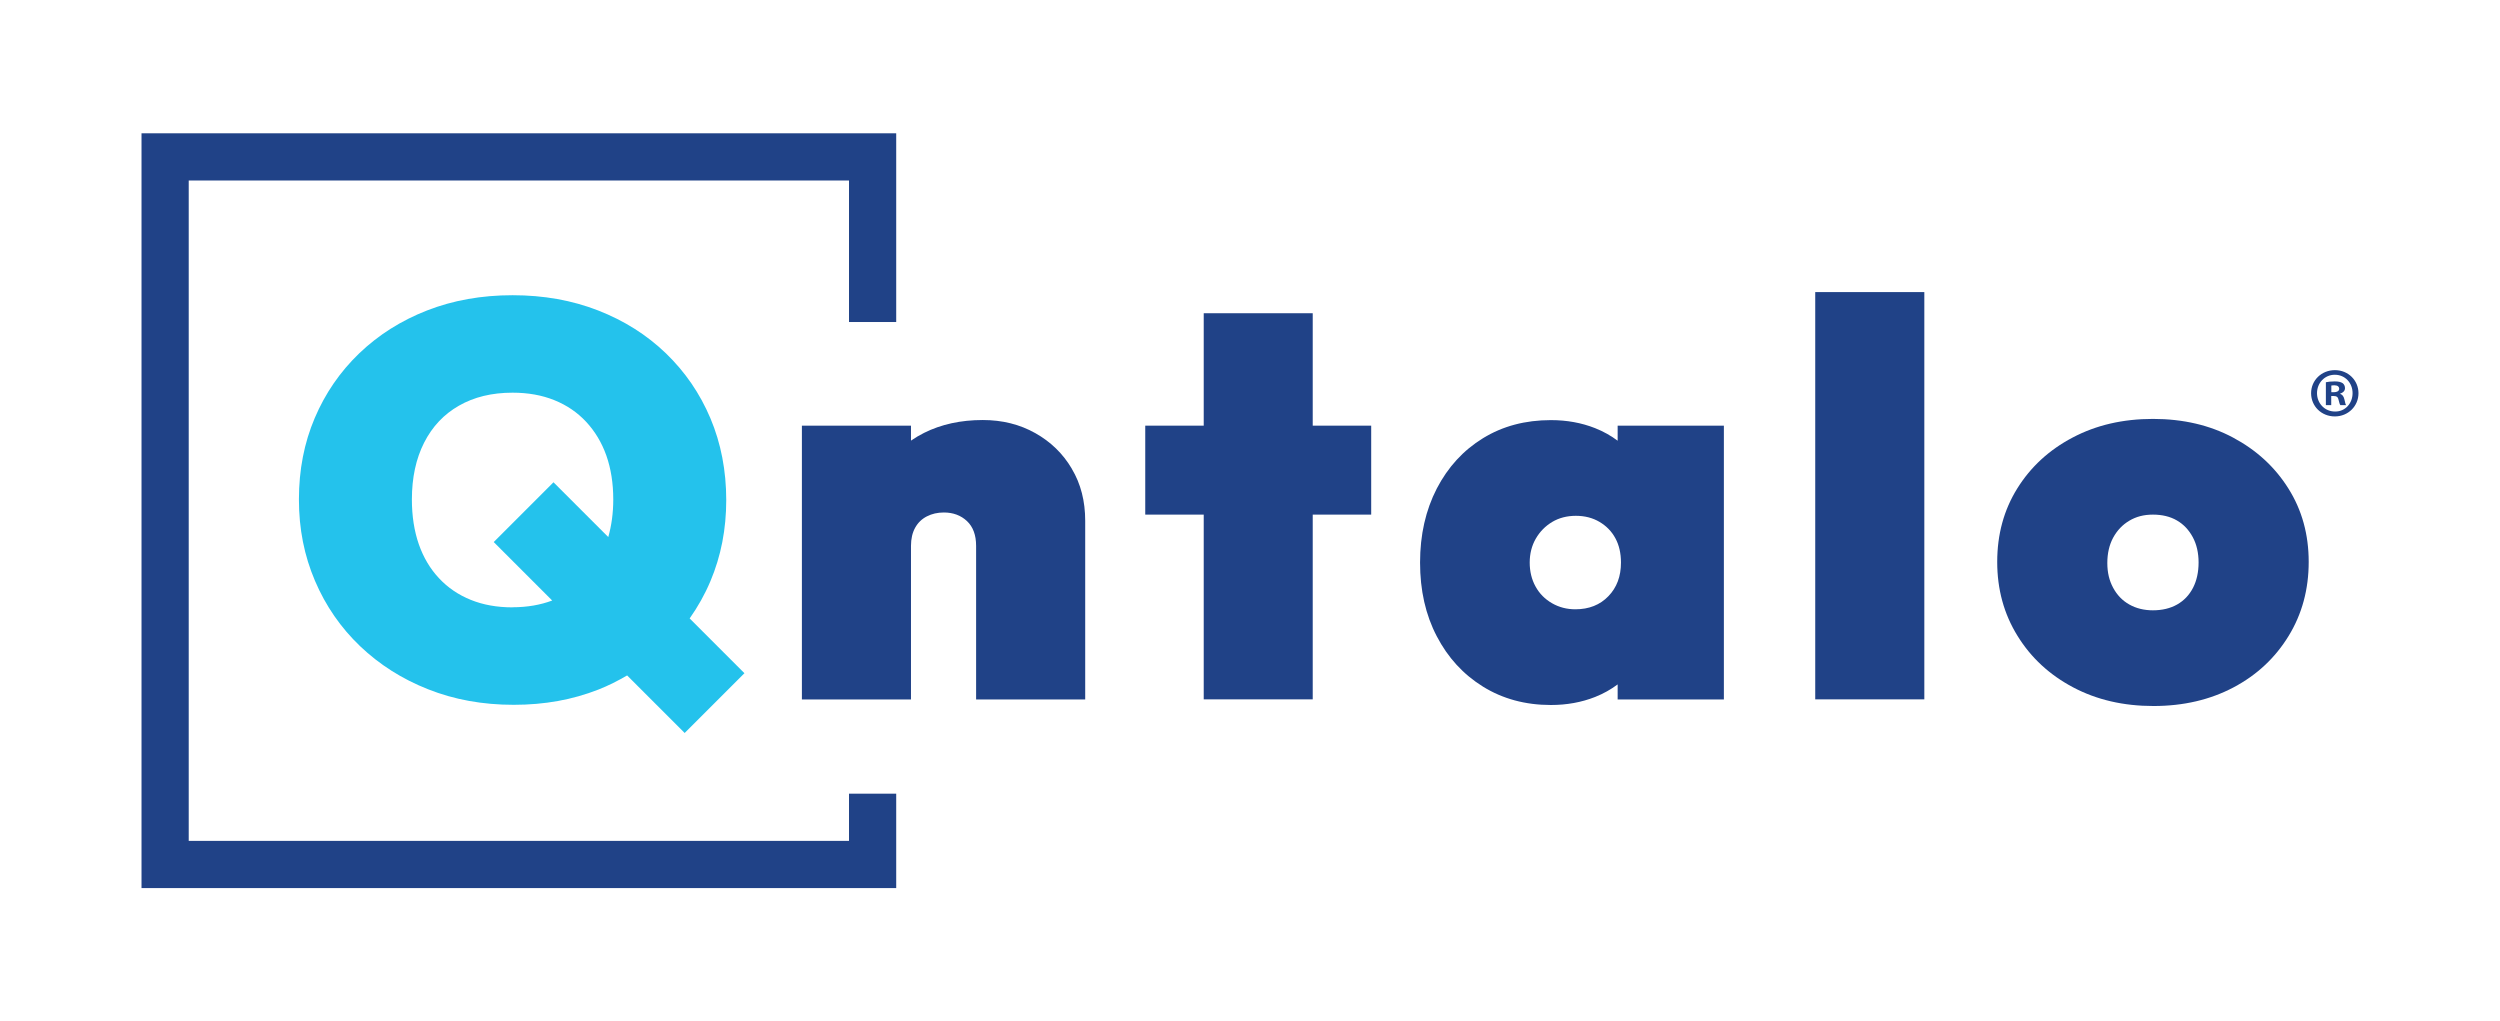
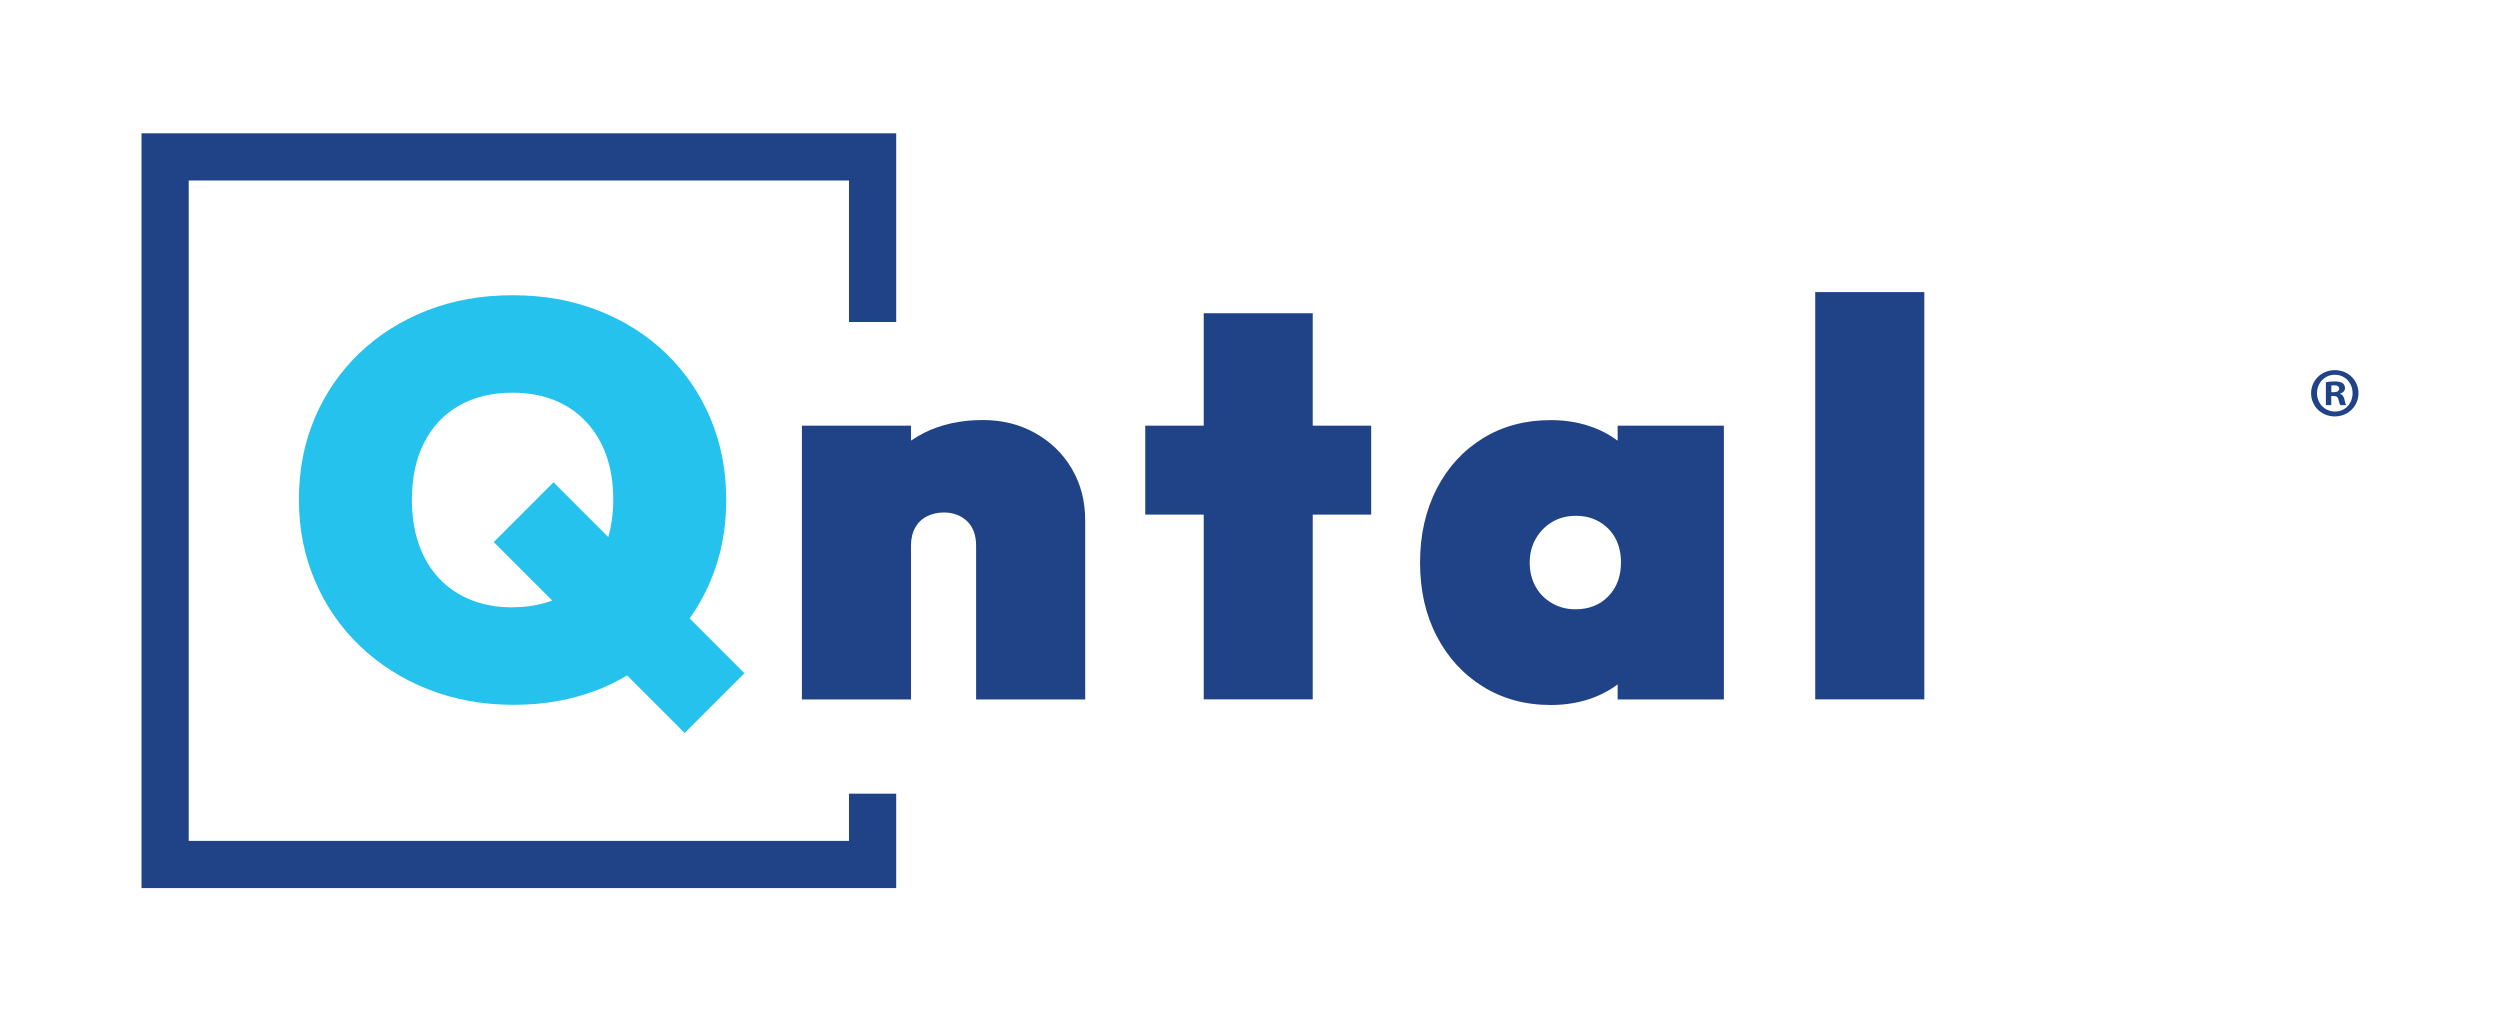
<svg xmlns="http://www.w3.org/2000/svg" id="Layer_2" data-name="Layer 2" viewBox="0 0 270.64 110.57">
  <defs>
    <style>
      .cls-1 {
        fill: #24c2ec;
      }

      .cls-2 {
        fill: none;
      }

      .cls-3 {
        fill: #204287;
      }
    </style>
  </defs>
  <g id="Layer_1-2" data-name="Layer 1">
    <g>
      <rect class="cls-2" width="270.64" height="110.57" />
      <g>
        <g>
          <path class="cls-1" d="M80.59,72.88l-5.93-5.93c.88-1.25,1.64-2.59,2.25-4.04,1.14-2.7,1.71-5.62,1.71-8.78s-.57-6.14-1.71-8.84c-1.14-2.7-2.75-5.04-4.82-7.04-2.08-2-4.52-3.54-7.34-4.64-2.82-1.1-5.9-1.65-9.26-1.65s-6.44,.55-9.26,1.65c-2.82,1.1-5.26,2.65-7.34,4.64-2.08,2-3.68,4.33-4.82,7.01-1.14,2.68-1.71,5.61-1.71,8.81s.58,6.09,1.74,8.81c1.16,2.72,2.79,5.07,4.88,7.07,2.1,2,4.55,3.56,7.37,4.67,2.82,1.12,5.9,1.68,9.26,1.68s6.37-.55,9.17-1.65c1.1-.43,2.13-.96,3.11-1.53l6.23,6.23,6.47-6.47Zm-25.1-7.13c-1.68,0-3.19-.27-4.52-.81-1.34-.54-2.49-1.32-3.44-2.34-.96-1.02-1.69-2.25-2.19-3.68-.5-1.44-.75-3.06-.75-4.85,0-2.36,.44-4.4,1.32-6.14,.88-1.74,2.14-3.08,3.77-4.01,1.64-.94,3.57-1.41,5.81-1.41,1.68,0,3.18,.27,4.52,.81,1.34,.54,2.49,1.32,3.44,2.34s1.69,2.24,2.19,3.65c.5,1.42,.75,3.01,.75,4.76,0,1.48-.19,2.83-.54,4.07l-5.93-5.93-6.47,6.47,6.33,6.33c-1.28,.48-2.71,.73-4.3,.73Z" />
          <path class="cls-3" d="M116.03,50.74c-.96-1.63-2.28-2.91-3.95-3.85-1.67-.94-3.56-1.42-5.69-1.42-2.37,0-4.49,.46-6.35,1.39-.5,.25-.97,.53-1.42,.84v-1.62h-11.81v29.64h11.81v-16.63c0-.76,.15-1.42,.45-1.96s.72-.95,1.27-1.23,1.15-.42,1.84-.42c1,0,1.84,.31,2.5,.93,.66,.62,.99,1.52,.99,2.68v16.63h11.81v-19.34c0-2.13-.48-4.01-1.45-5.63Z" />
          <polygon class="cls-3" points="148.44 46.08 142.11 46.08 142.11 33.91 130.31 33.91 130.31 46.08 123.98 46.08 123.98 55.71 130.31 55.71 130.31 75.71 142.11 75.71 142.11 55.71 148.44 55.71 148.44 46.08" />
          <path class="cls-3" d="M175.12,46.08v1.63c-.72-.54-1.53-1-2.44-1.36-1.47-.58-3.06-.87-4.79-.87-2.77,0-5.22,.65-7.35,1.96-2.13,1.31-3.79,3.12-5,5.45-1.2,2.33-1.81,5-1.81,8.01s.6,5.67,1.81,7.98c1.2,2.31,2.87,4.13,5,5.45,2.13,1.32,4.58,1.99,7.35,1.99,1.73,0,3.32-.29,4.79-.87,.91-.36,1.72-.82,2.44-1.36v1.63h11.5v-29.64h-11.5Zm-4.58,19.88c-.92,0-1.77-.22-2.53-.66-.76-.44-1.36-1.04-1.78-1.81-.42-.76-.63-1.63-.63-2.59s.22-1.83,.66-2.59c.44-.76,1.03-1.36,1.78-1.81,.74-.44,1.6-.66,2.56-.66s1.82,.22,2.56,.66c.74,.44,1.32,1.03,1.72,1.78,.4,.74,.6,1.62,.6,2.62,0,1.49-.45,2.7-1.36,3.64-.9,.94-2.1,1.42-3.58,1.42Z" />
          <path class="cls-3" d="M196.51,75.71V31.62h11.81v44.09h-11.81Z" />
-           <path class="cls-3" d="M233.13,76.43c-3.25,0-6.15-.67-8.7-2.02-2.55-1.35-4.56-3.2-6.02-5.57-1.47-2.37-2.2-5.04-2.2-8.01s.72-5.62,2.17-7.95c1.45-2.33,3.44-4.17,5.99-5.51,2.55-1.35,5.45-2.02,8.7-2.02s6.14,.67,8.67,2.02c2.53,1.35,4.53,3.18,5.99,5.51,1.47,2.33,2.2,4.98,2.2,7.95s-.72,5.64-2.17,8.01c-1.45,2.37-3.43,4.23-5.96,5.57s-5.42,2.02-8.67,2.02Zm-.06-10.36c1,0,1.88-.21,2.62-.63,.74-.42,1.31-1.02,1.72-1.81,.4-.78,.6-1.7,.6-2.74s-.21-1.96-.63-2.74c-.42-.78-.99-1.39-1.72-1.81-.72-.42-1.59-.63-2.59-.63s-1.82,.22-2.56,.66c-.74,.44-1.32,1.05-1.75,1.84-.42,.78-.63,1.7-.63,2.74s.21,1.9,.63,2.68c.42,.78,1,1.39,1.75,1.81,.74,.42,1.6,.63,2.56,.63Z" />
          <polygon class="cls-3" points="91.91 85.92 91.91 91.03 20.43 91.03 20.43 19.54 91.91 19.54 91.91 34.86 97.02 34.86 97.02 19.54 97.02 14.43 91.91 14.43 20.43 14.43 16.68 14.43 15.32 14.43 15.32 96.14 16.68 96.14 20.43 96.14 91.91 96.14 97.02 96.14 97.02 91.03 97.02 85.92 91.91 85.92" />
        </g>
        <path class="cls-3" d="M252.78,40.07c1.43,0,2.54,1.11,2.54,2.5s-1.11,2.51-2.56,2.51-2.57-1.1-2.57-2.51,1.14-2.5,2.57-2.5h.02Zm-.03,.5c-1.1,0-1.92,.9-1.92,1.99s.82,1.99,1.95,1.99c1.1,.02,1.9-.88,1.9-1.99s-.81-1.99-1.92-1.99h-.01Zm-.38,3.29h-.58v-2.48c.23-.05,.55-.09,.96-.09,.47,0,.68,.08,.87,.2,.14,.11,.24,.3,.24,.53,0,.29-.21,.5-.52,.59v.03c.24,.08,.38,.27,.46,.61,.08,.38,.12,.53,.18,.61h-.62c-.08-.09-.12-.3-.2-.59-.05-.27-.2-.4-.52-.4h-.27v.99Zm.01-1.4h.27c.32,0,.58-.11,.58-.37,0-.23-.17-.38-.53-.38-.15,0-.26,.02-.32,.03v.72Z" />
      </g>
    </g>
  </g>
</svg>